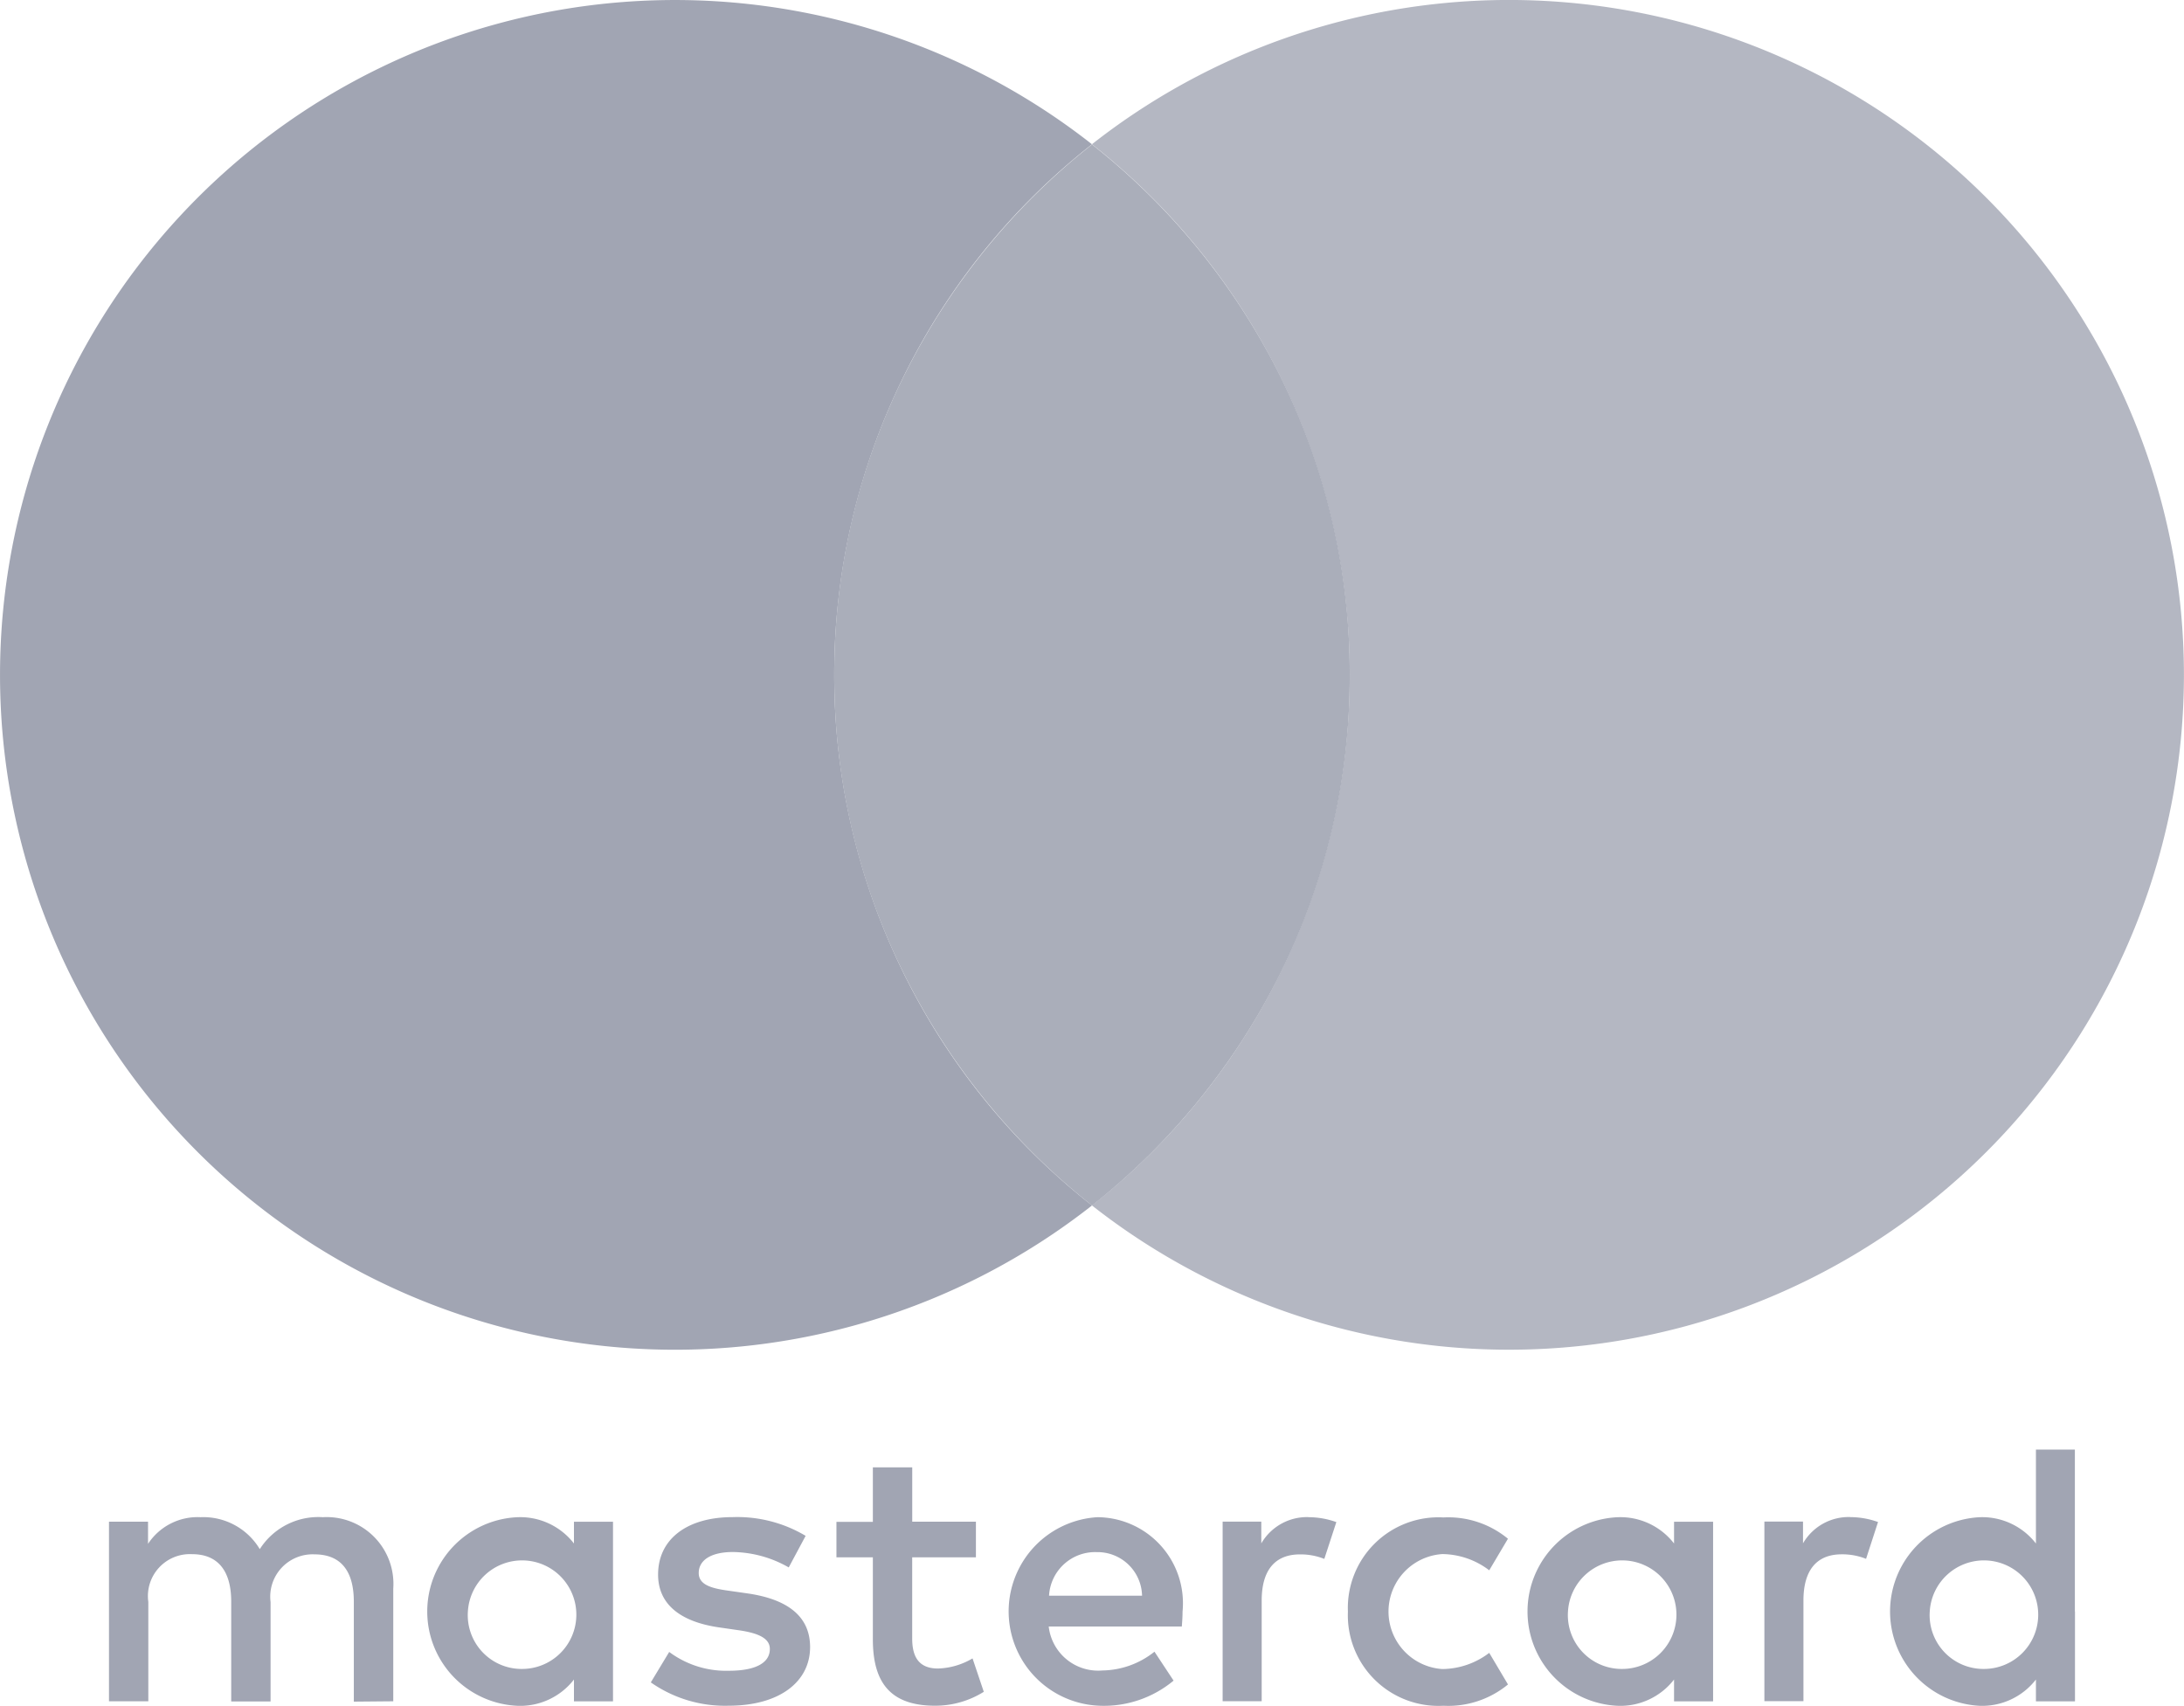
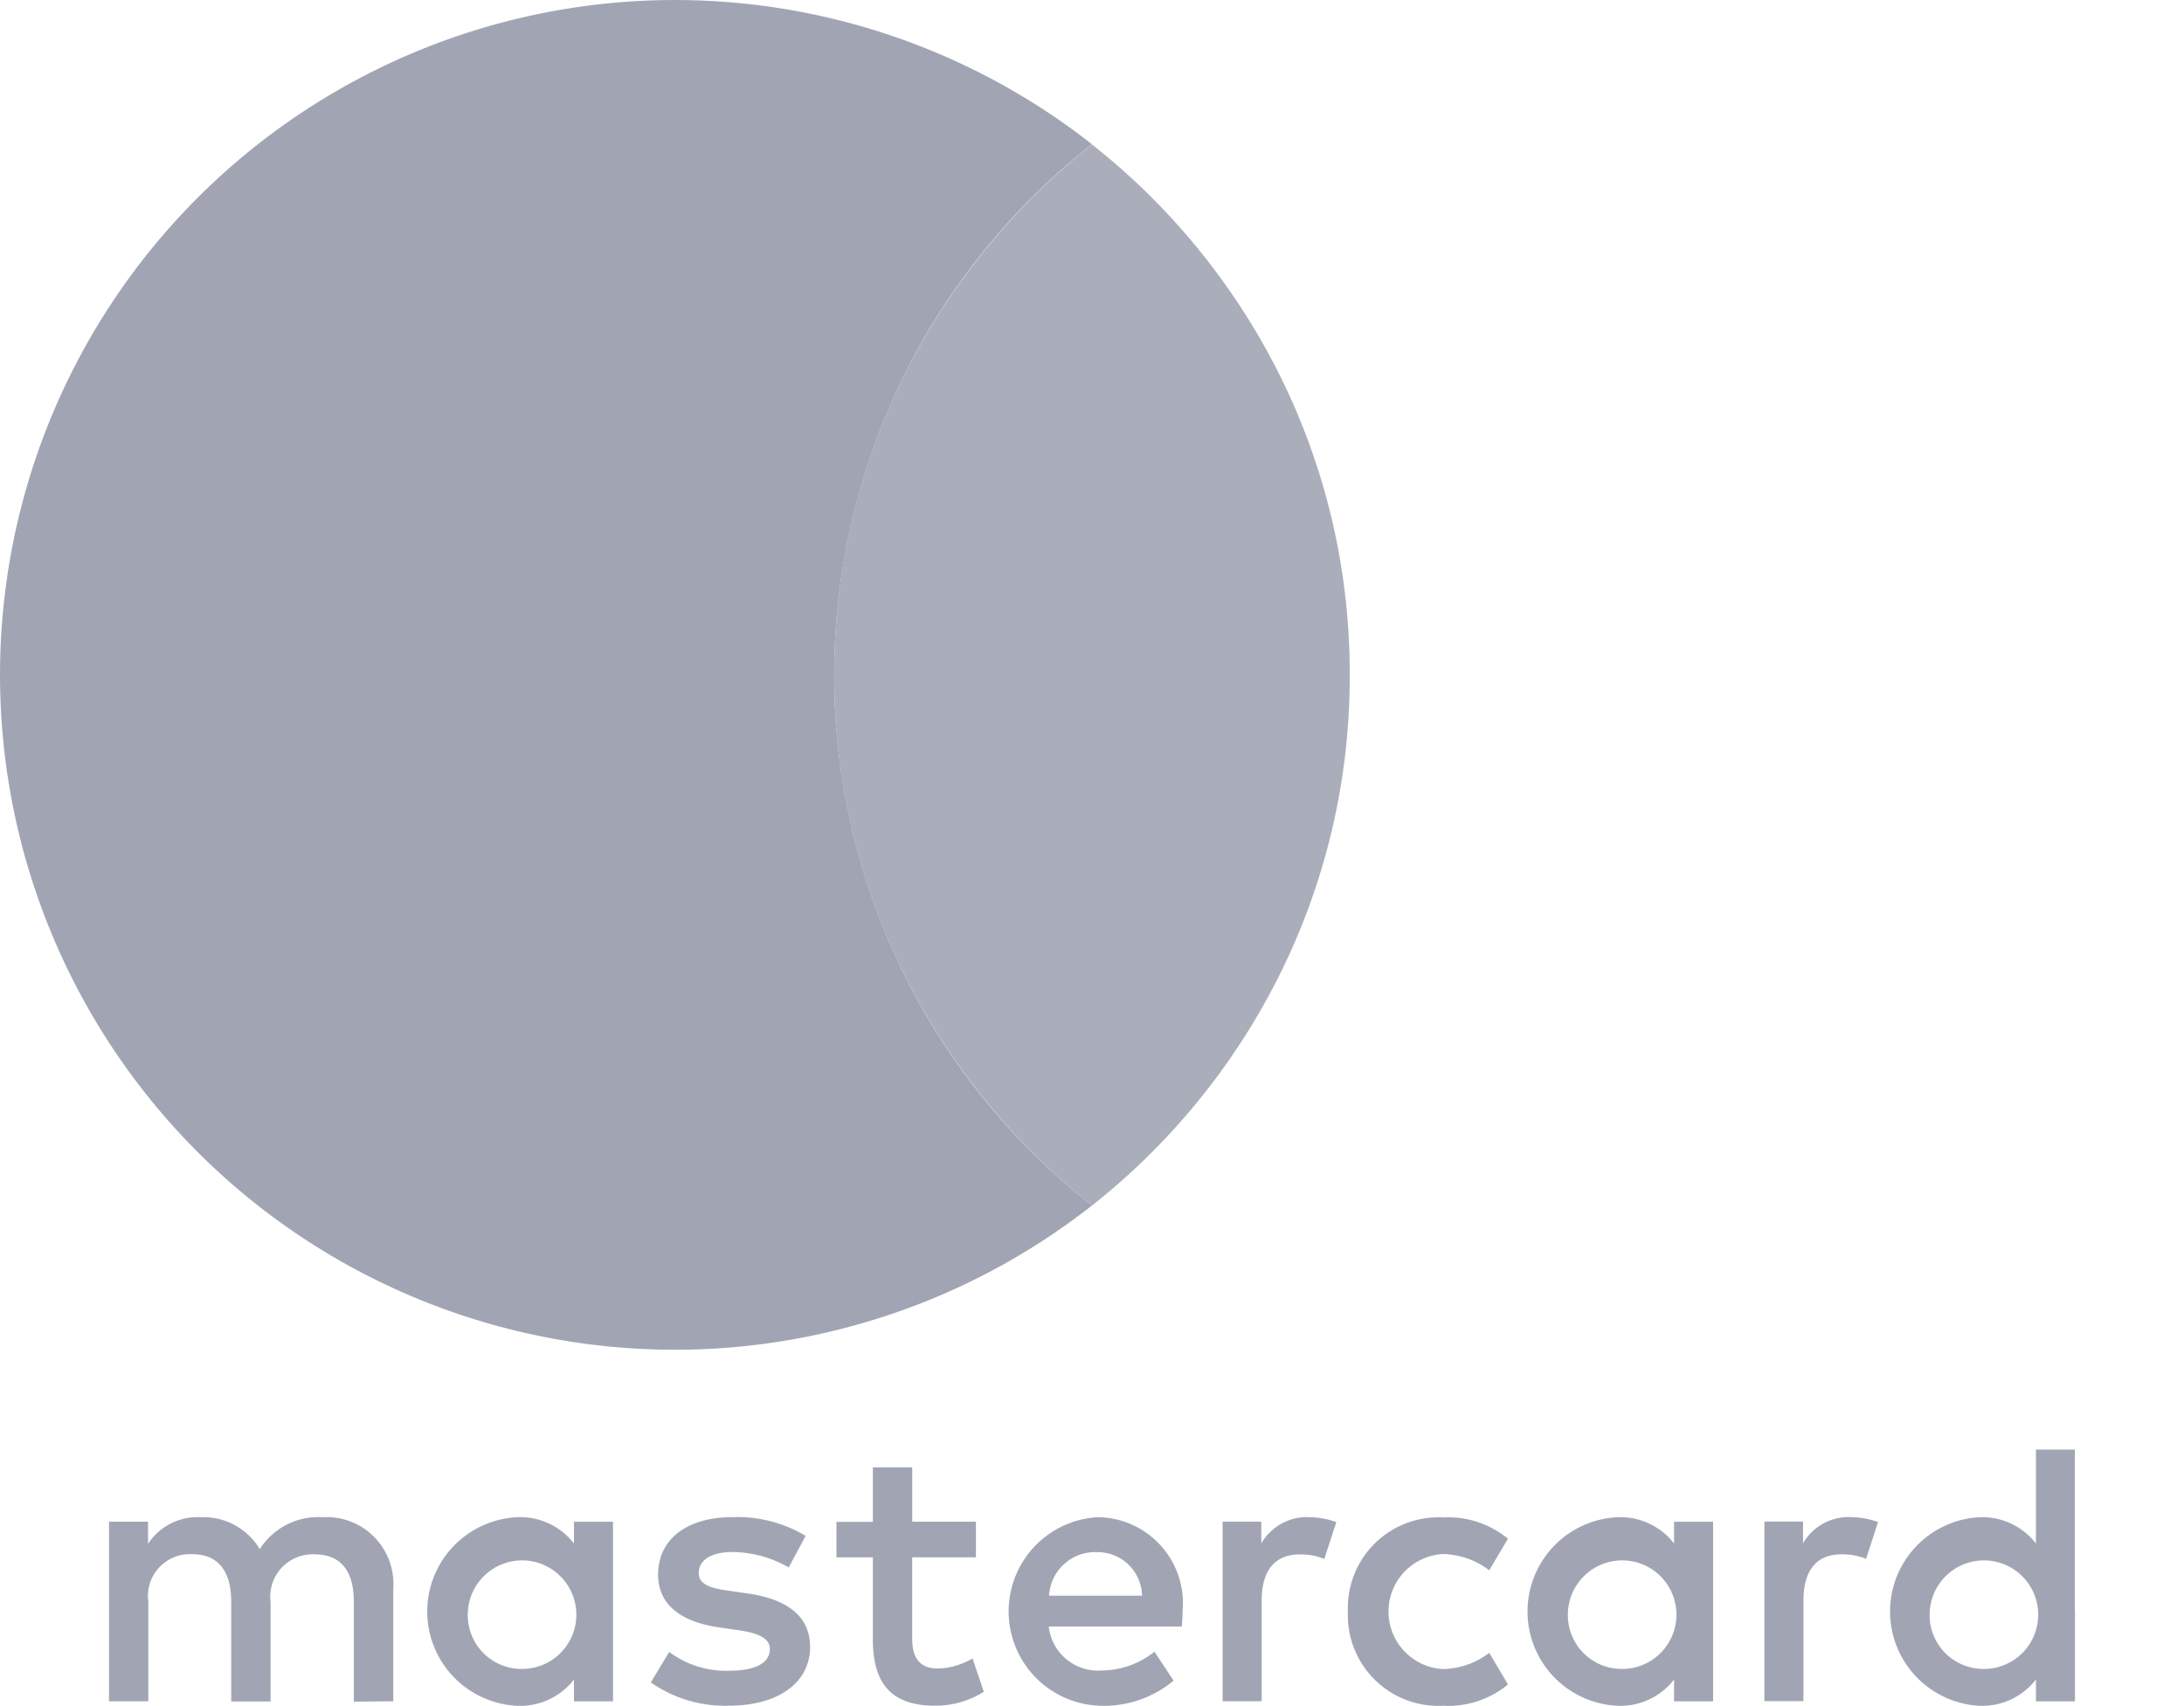
<svg xmlns="http://www.w3.org/2000/svg" width="61.522" height="48.054" viewBox="0 0 61.522 48.054">
  <g id="Group_15131" data-name="Group 15131" transform="translate(0 0)">
    <path id="Subtraction_3" data-name="Subtraction 3" d="M3188.761-16338.349h0a19.2,19.2,0,0,1-5.288-6.506,18.826,18.826,0,0,1-1.972-8.442,18.828,18.828,0,0,1,1.972-8.443,19.173,19.173,0,0,1,5.288-6.5,19.182,19.182,0,0,1,5.288,6.5,18.828,18.828,0,0,1,1.972,8.443,18.826,18.826,0,0,1-1.972,8.442,19.193,19.193,0,0,1-5.287,6.506Z" transform="translate(-3158 16372.31)" fill="#a1a5b3" stroke="rgba(0,0,0,0)" stroke-width="1" opacity="0.9" />
    <g id="Group_15120" data-name="Group 15120">
      <g id="Group_15231" data-name="Group 15231">
        <path id="Path_9941" data-name="Path 9941" d="M23.5,19.013A18.979,18.979,0,0,1,30.761,4.066a19.012,19.012,0,1,0,0,29.895A18.978,18.978,0,0,1,23.5,19.014" transform="translate(0 -0.001)" fill="#a1a5b3" fill-rule="evenodd" />
-         <path id="Path_9942" data-name="Path 9942" d="M236.1,19.013a19.012,19.012,0,0,1-30.761,14.947,19.014,19.014,0,0,0,0-29.895A19.012,19.012,0,0,1,236.1,19.013" transform="translate(-174.58 -0.001)" fill="#a1a5b3" fill-rule="evenodd" opacity="0.8" />
        <path id="Path_9943" data-name="Path 9943" d="M30.629,277.16a1.529,1.529,0,1,1,1.531,1.619,1.516,1.516,0,0,1-1.531-1.619m4.088,0v-2.528h-1.1v.613a1.915,1.915,0,0,0-1.6-.74,2.659,2.659,0,0,0,0,5.312,1.915,1.915,0,0,0,1.6-.74v.614h1.1Zm37.092,0a1.529,1.529,0,1,1,1.532,1.619,1.516,1.516,0,0,1-1.532-1.619m4.088,0V272.6H74.8v2.645a1.915,1.915,0,0,0-1.595-.74,2.66,2.66,0,0,0,0,5.312,1.915,1.915,0,0,0,1.595-.74v.614h1.1v-2.53Zm-27.555-1.672a1.255,1.255,0,0,1,1.278,1.228H47a1.3,1.3,0,0,1,1.342-1.228m.021-.984a2.659,2.659,0,0,0,.075,5.312,3.064,3.064,0,0,0,2.07-.708l-.538-.815a2.4,2.4,0,0,1-1.469.529,1.4,1.4,0,0,1-1.51-1.239h3.749c.011-.137.021-.274.021-.423a2.424,2.424,0,0,0-2.4-2.656Zm13.255,2.656a1.529,1.529,0,1,1,1.532,1.619,1.516,1.516,0,0,1-1.532-1.619m4.088,0v-2.528h-1.1v.613a1.913,1.913,0,0,0-1.595-.74,2.659,2.659,0,0,0,0,5.312,1.913,1.913,0,0,0,1.595-.74v.614h1.1Zm-10.287,0a2.553,2.553,0,0,0,2.692,2.656,2.643,2.643,0,0,0,1.817-.6l-.528-.89a2.212,2.212,0,0,1-1.321.456,1.623,1.623,0,0,1,0-3.239A2.216,2.216,0,0,1,59.4,276l.527-.889a2.64,2.64,0,0,0-1.816-.6,2.553,2.553,0,0,0-2.692,2.656ZM69.57,274.5a1.487,1.487,0,0,0-1.331.74v-.613H67.151v5.059h1.1v-2.836c0-.837.36-1.3,1.077-1.3a1.806,1.806,0,0,1,.687.127l.337-1.037a2.33,2.33,0,0,0-.781-.138m-29.425.529a3.762,3.762,0,0,0-2.059-.529c-1.277,0-2.1.613-2.1,1.619,0,.825.612,1.333,1.742,1.491l.518.075c.6.085.888.243.888.53,0,.391-.4.613-1.152.613A2.682,2.682,0,0,1,36.3,278.3l-.518.858a3.636,3.636,0,0,0,2.187.657c1.458,0,2.3-.689,2.3-1.651,0-.889-.665-1.354-1.764-1.513l-.517-.074c-.476-.064-.856-.159-.856-.5,0-.371.36-.592.961-.592a3.246,3.246,0,0,1,1.574.434l.476-.889Zm14.164-.529a1.488,1.488,0,0,0-1.331.74v-.613H51.89v5.059h1.1v-2.836c0-.837.36-1.3,1.078-1.3a1.8,1.8,0,0,1,.686.127l.339-1.037a2.34,2.34,0,0,0-.782-.138m-9.368.127H43.146V273.1H42.037v1.535H41.011v1h1.026v2.308c0,1.174.454,1.872,1.752,1.872a2.575,2.575,0,0,0,1.373-.392l-.317-.941a2.025,2.025,0,0,1-.972.285c-.549,0-.728-.338-.728-.846v-2.286H44.94v-1ZM28.527,279.69v-3.176a1.881,1.881,0,0,0-1.985-2.01,1.953,1.953,0,0,0-1.775.9,1.853,1.853,0,0,0-1.669-.9,1.669,1.669,0,0,0-1.479.751v-.624h-1.1v5.059h1.108v-2.8a1.182,1.182,0,0,1,1.235-1.344c.73,0,1.1.476,1.1,1.334v2.815h1.109v-2.8a1.193,1.193,0,0,1,1.236-1.344c.75,0,1.109.476,1.109,1.334v2.815Z" transform="translate(-17.449 -231.762)" fill="#a1a5b3" fill-rule="evenodd" />
      </g>
    </g>
  </g>
</svg>